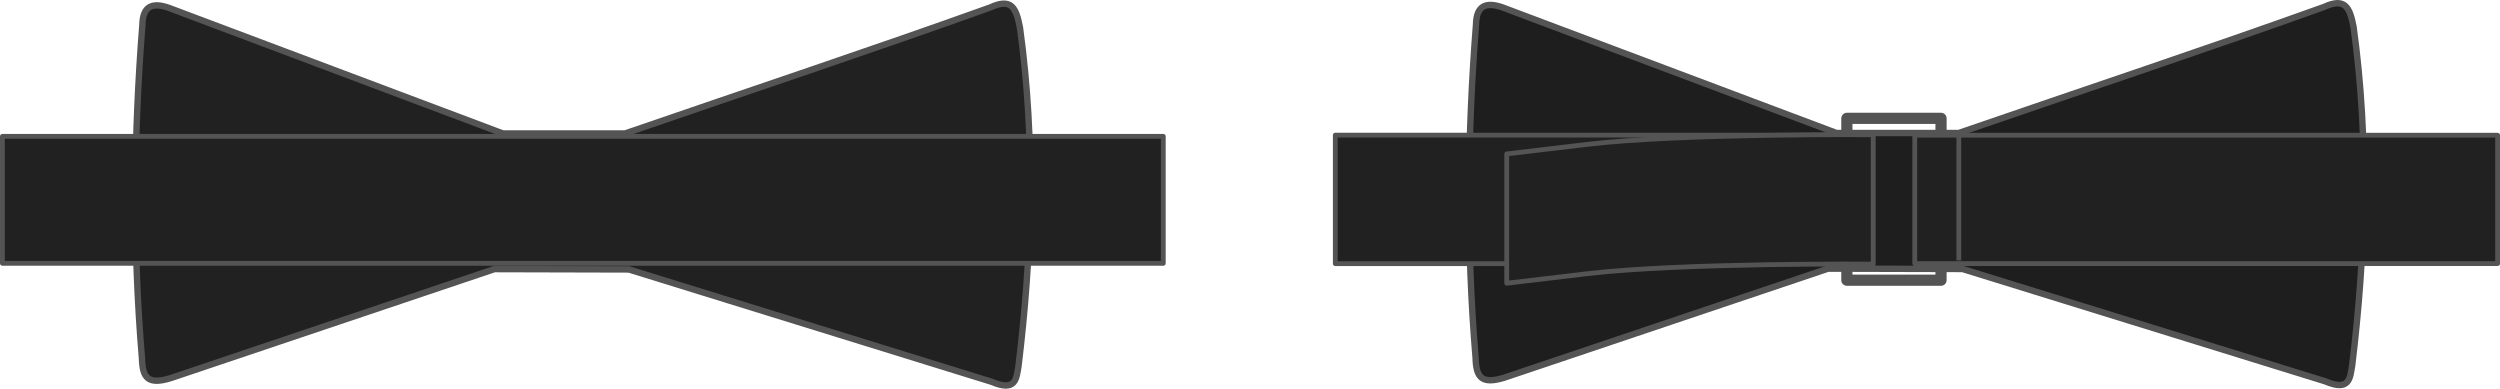
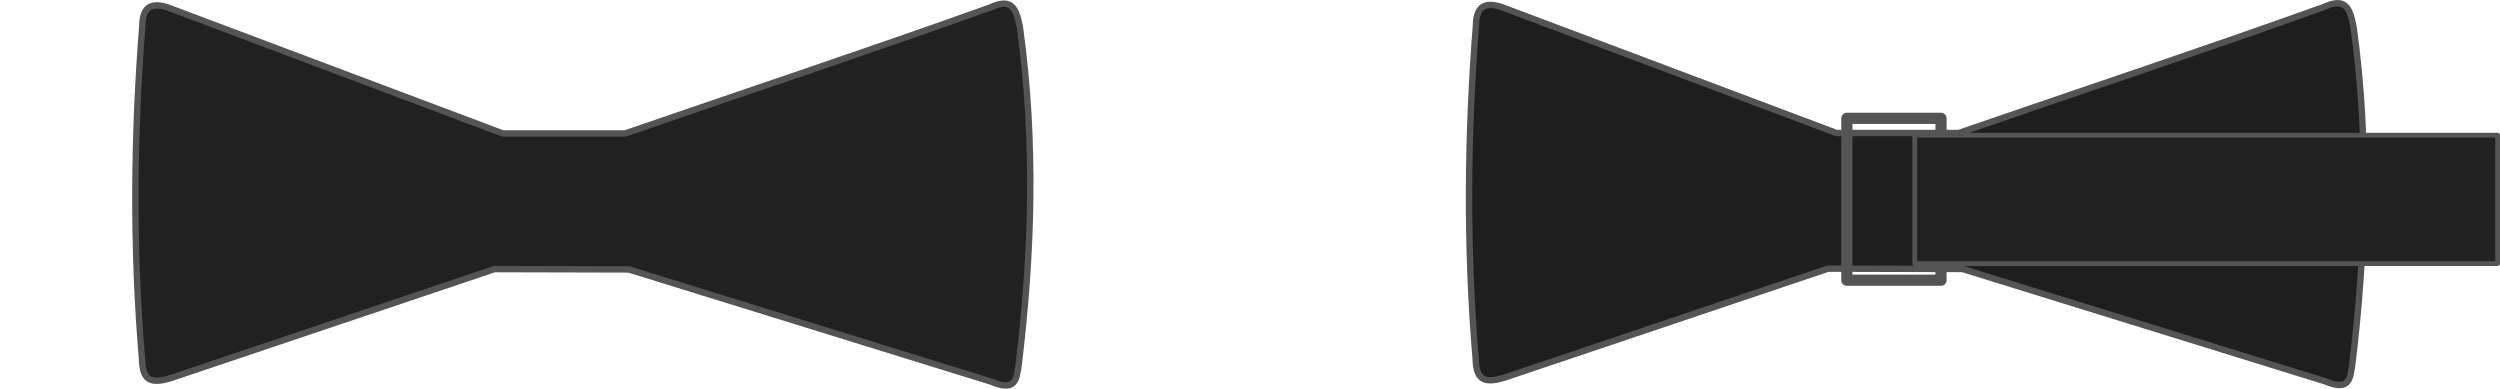
<svg xmlns="http://www.w3.org/2000/svg" xmlns:xlink="http://www.w3.org/1999/xlink" width="1564.639" height="243.266" id="svg2" version="1.1">
  <defs id="defs4">
    <linearGradient id="linearGradient3604">
      <stop style="stop-color:#212121;stop-opacity:1;" offset="0" id="stop3606" />
      <stop style="stop-color:#212121;stop-opacity:0;" offset="1" id="stop3608" />
    </linearGradient>
    <linearGradient xlink:href="#linearGradient3604" id="linearGradient5770" gradientUnits="userSpaceOnUse" gradientTransform="matrix(2.346,0,0,0.856,-871.989,55.701)" x1="638.423" y1="422.027" x2="598.514" y2="422.027" />
    <linearGradient xlink:href="#linearGradient3604" id="linearGradient5772" gradientUnits="userSpaceOnUse" gradientTransform="matrix(2.346,0,0,0.856,-871.989,55.701)" x1="638.423" y1="422.027" x2="598.514" y2="422.027" />
    <marker orient="auto" refY="0" refX="0" id="Arrow1MstartQR" style="overflow:visible">
-       <path id="path5084" d="M 0,0 5,-5 -12.5,0 5,5 Z" style="fill:#ff5b77;fill-rule:evenodd;stroke:#ff5b77;stroke-width:1pt;marker-start:none" transform="matrix(0.4,0,0,0.4,4,0)" />
-     </marker>
+       </marker>
    <marker style="overflow:visible" id="Arrow1Mend3" refX="0" refY="0" orient="auto">
      <path transform="matrix(-0.4,0,0,-0.4,-4,0)" style="fill:#ff5b77;fill-rule:evenodd;stroke:#ff5b77;stroke-width:1pt;marker-start:none" d="M 0,0 5,-5 -12.5,0 5,5 Z" id="path5087" />
    </marker>
  </defs>
  <g id="layer1" transform="translate(-32.373,-293.114)">
    <g id="g3627">
      <path id="path2816" d="m 121.222,517.486 c -5.957,-71.01 -5.112,-140.332 0.237,-208.538 0.18,-12.786 6.96,-14.257 16.532,-10.944 l 209.044,78.628 h 76.615 c 76.189,-26.294 155.361,-52.589 228.568,-78.883 13.162,-6.073 16.116,0.142 18.502,12.659 9.926,72.15 7.505,142.387 -0.89,211.697 -1.361,7.59 -1.261,16.641 -16.927,9.926 l -226.949,-70.283 -84.133,-0.221 -202.546,68.212 c -14.209,4.382 -17.729,0.02 -18.053,-12.253 z" style="fill:#212121;fill-opacity:1;stroke:#545454;stroke-width:4;stroke-linecap:square;stroke-linejoin:round;stroke-miterlimit:4;stroke-dasharray:none;stroke-dashoffset:0;stroke-opacity:1" />
    </g>
-     <rect style="fill:#212121;stroke:#545454;stroke-width:3;stroke-linecap:square;stroke-linejoin:round;stroke-miterlimit:4;stroke-dasharray:none;stroke-dashoffset:0;stroke-opacity:1" id="rect7760" width="726.547" height="79.488" x="33.873" y="378.45" />
    <g transform="translate(834.669,-0.285)" id="g3627-7">
      <path id="path2816-5" d="m 121.222,517.486 c -5.957,-71.01 -5.112,-140.332 0.237,-208.538 0.18,-12.786 6.96,-14.257 16.532,-10.944 l 209.044,78.628 h 76.615 c 76.189,-26.294 155.361,-52.589 228.568,-78.883 13.162,-6.073 16.116,0.142 18.502,12.659 9.926,72.15 7.505,142.387 -0.89,211.697 -1.361,7.59 -1.261,16.641 -16.927,9.926 l -226.949,-70.283 -84.133,-0.221 -202.546,68.212 c -14.209,4.382 -17.729,0.02 -18.053,-12.253 z" style="fill:#1e1e1e;fill-opacity:1;stroke:#545454;stroke-width:4;stroke-linecap:square;stroke-linejoin:round;stroke-miterlimit:4;stroke-dasharray:none;stroke-dashoffset:0;stroke-opacity:1" />
    </g>
    <path style="fill:none;stroke:#545454;stroke-width:7;stroke-linecap:square;stroke-linejoin:round;stroke-miterlimit:4;stroke-dasharray:none;stroke-dashoffset:0;stroke-opacity:1" d="m 1247.173,462.429 v 6.05 H 1188.245 V 367.182 h 58.928 v 6.206" id="rect7760-6-2" />
    <rect style="fill:#212121;stroke:#545454;stroke-width:3;stroke-linecap:square;stroke-linejoin:round;stroke-miterlimit:4;stroke-dasharray:none;stroke-dashoffset:0;stroke-opacity:1" id="rect7760-6-9" width="364.769" height="80.334" x="1230.743" y="377.742" />
-     <rect style="fill:#212121;stroke:#545454;stroke-width:3;stroke-linecap:square;stroke-linejoin:round;stroke-miterlimit:4;stroke-dasharray:none;stroke-dashoffset:0;stroke-opacity:1" id="rect7760-6" width="336.388" height="80.434" x="868.068" y="377.692" />
-     <path style="fill:none;stroke:#545454;stroke-width:3;stroke-linecap:butt;stroke-linejoin:miter;stroke-miterlimit:4;stroke-dasharray:none;stroke-opacity:1" d="m 1258.319,376.347 v 79.757" id="path929-2" />
-     <path id="rect7760-6-3" d="m 975.361,389.435 c 0,0 33.365,-3.986 50.573,-6 59.189,-6.926 178.78,-6 178.78,-6 v 80.949 c 0,0 -119.59,-0.926 -178.78,6 -17.208,2.014 -50.573,6 -50.573,6 z" style="fill:#212121;stroke:#545454;stroke-width:3;stroke-linecap:square;stroke-linejoin:round;stroke-miterlimit:4;stroke-dasharray:none;stroke-dashoffset:0;stroke-opacity:1" />
  </g>
</svg>